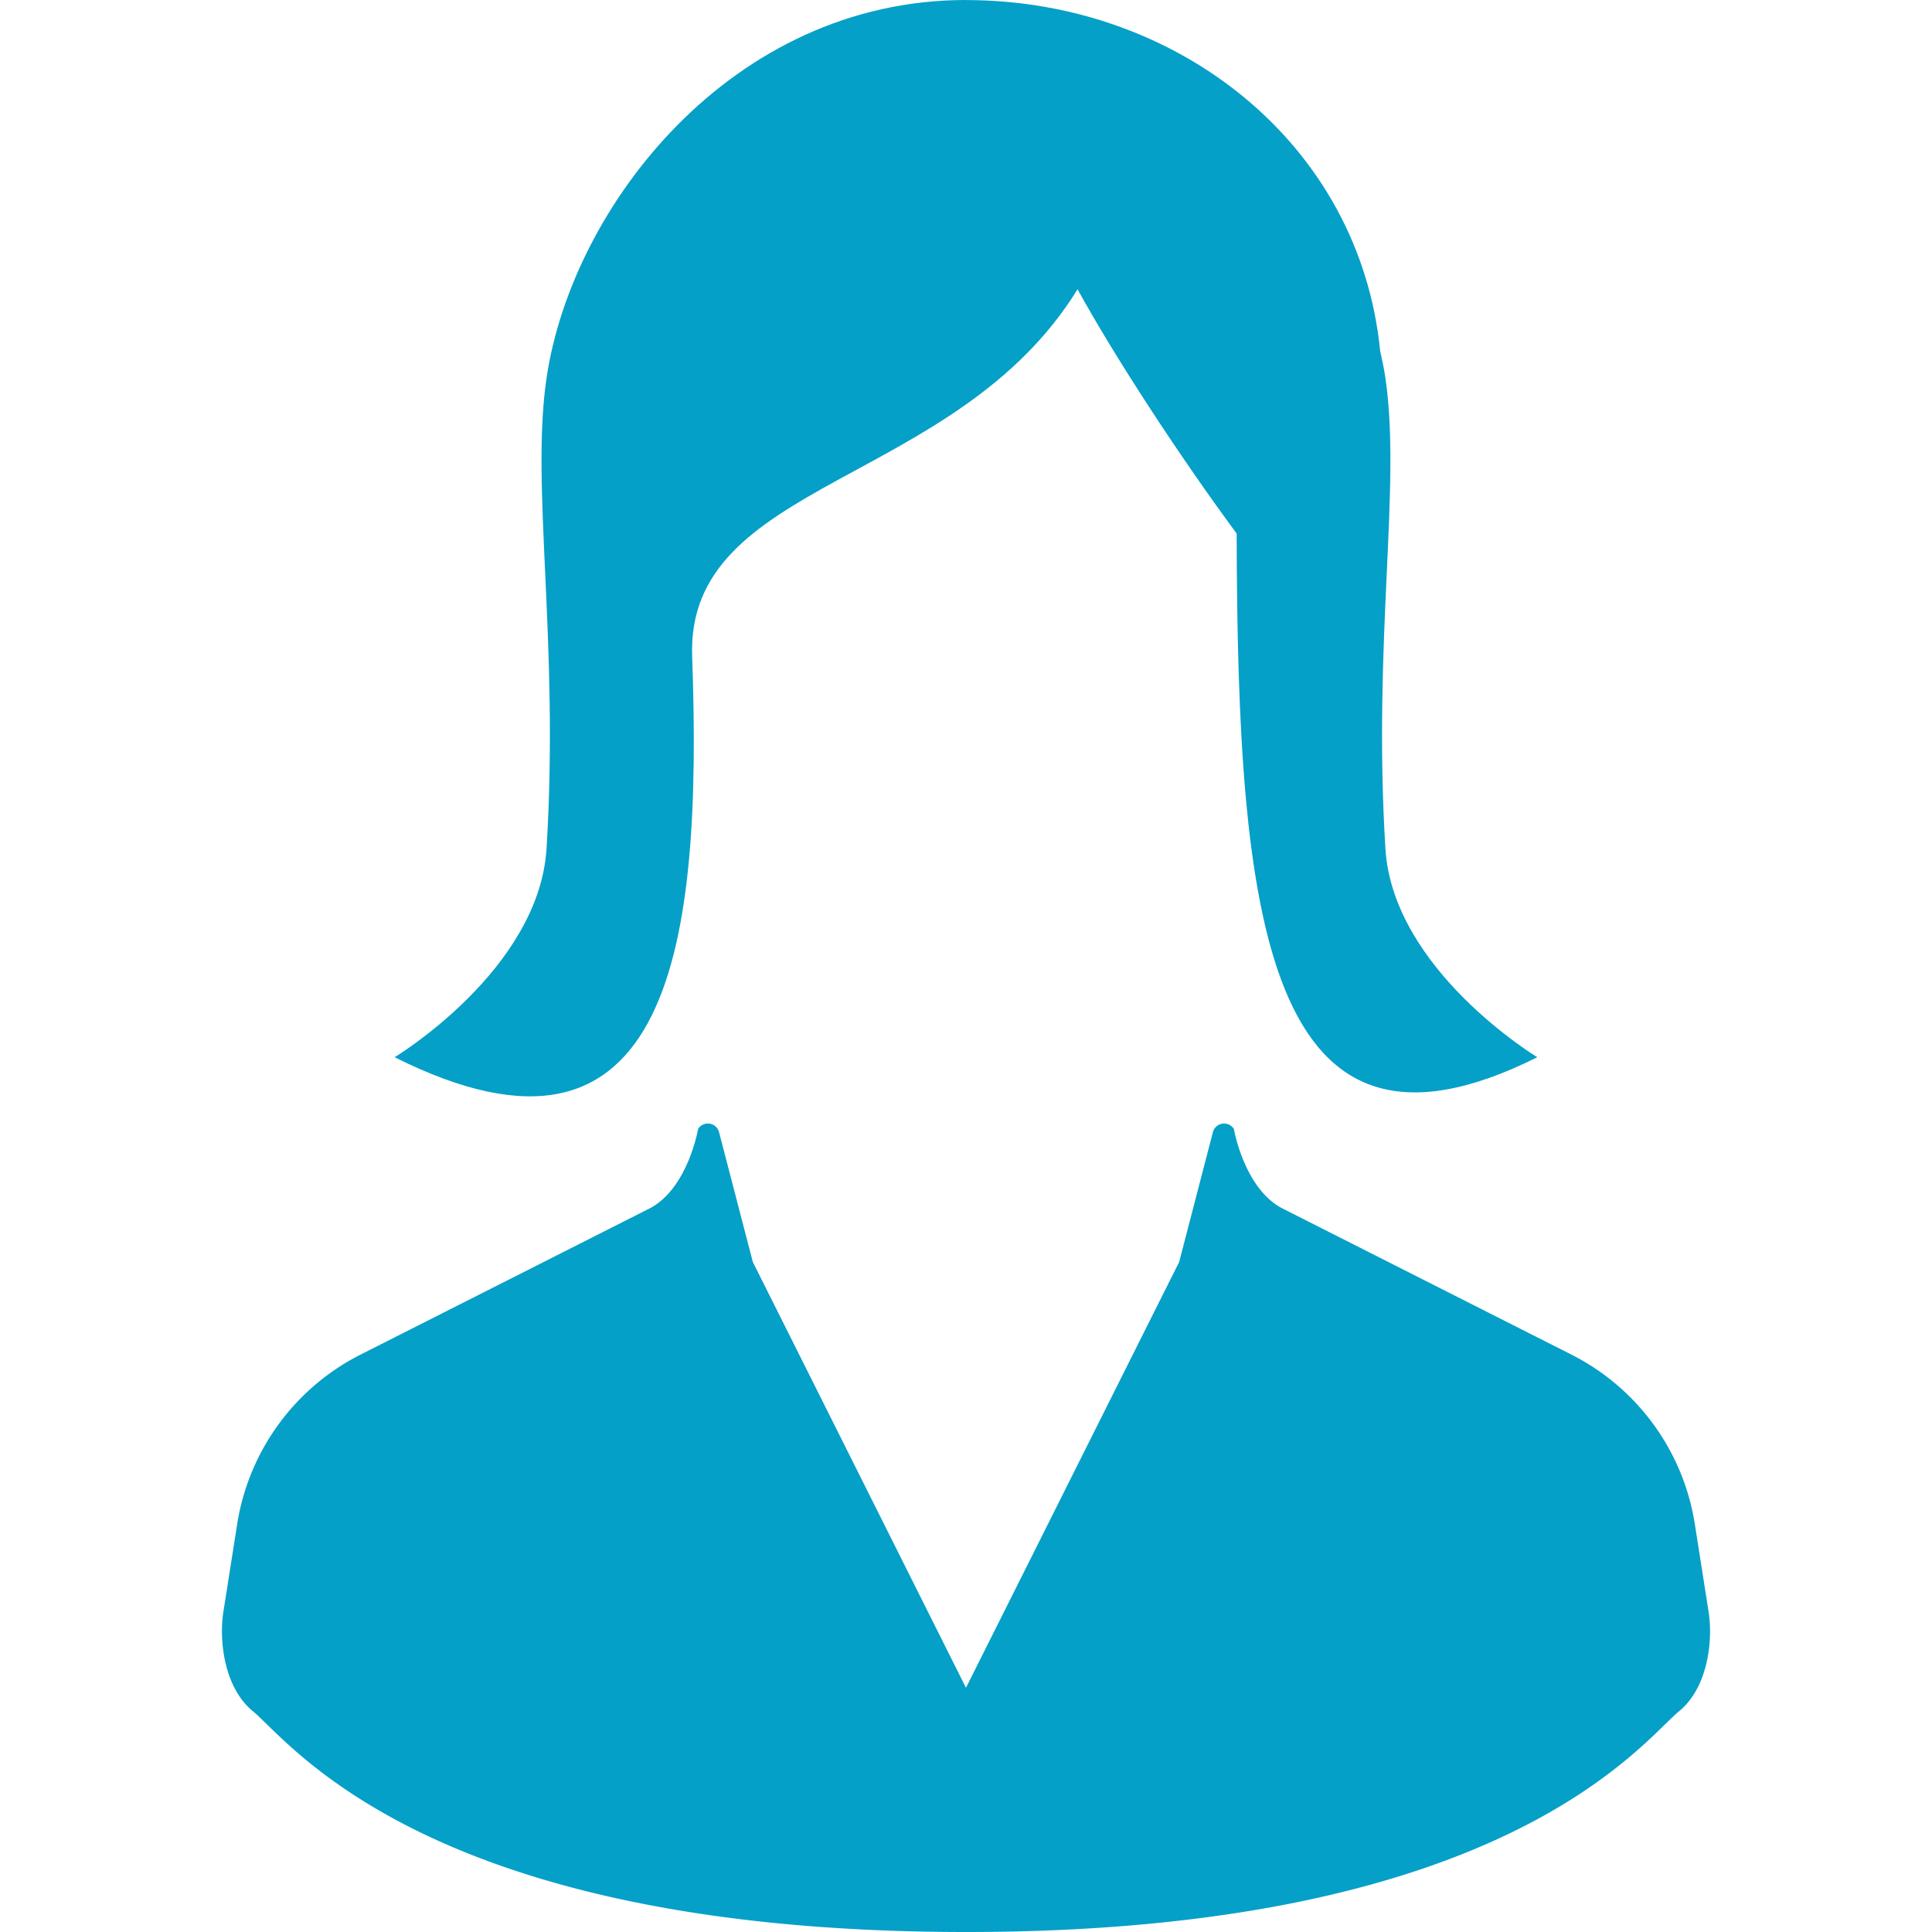
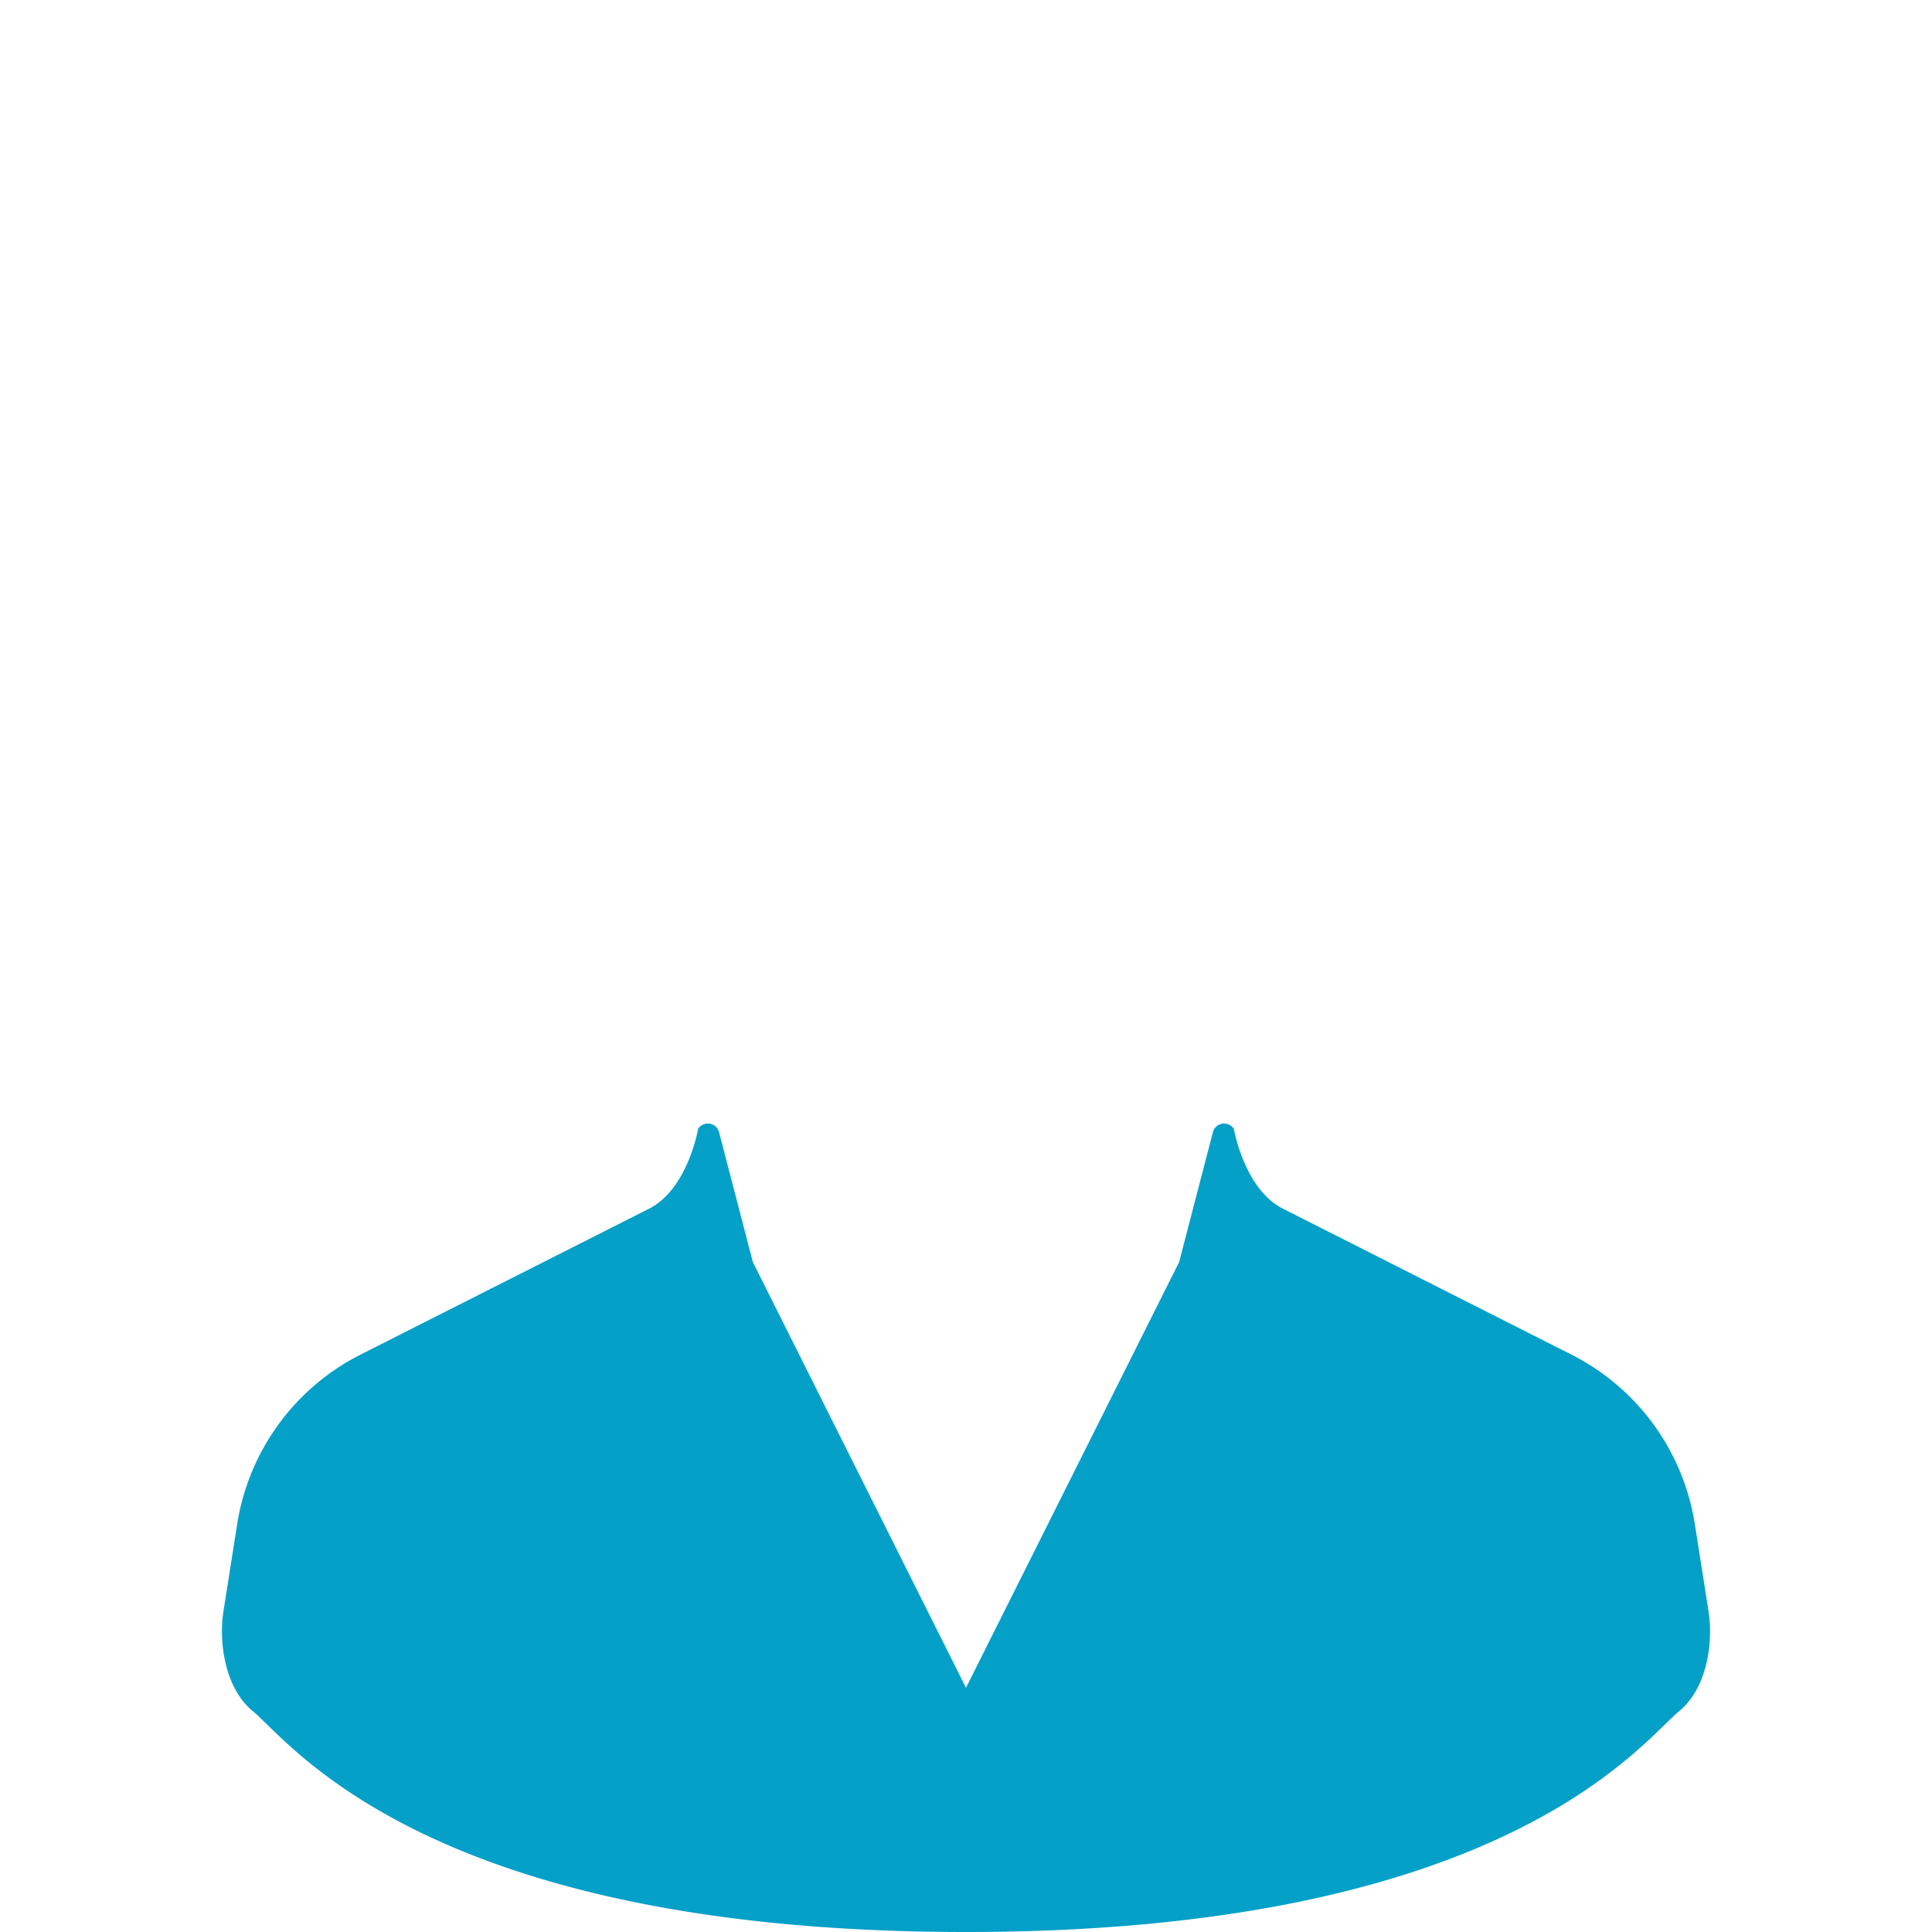
<svg xmlns="http://www.w3.org/2000/svg" version="1.1" id="_x32_" x="0" y="0" viewBox="0 0 512 512" style="width:256px;height:256px;opacity:1" xml:space="preserve">
  <style>.st0{fill:#4b4b4b}</style>
  <path class="st0" d="m452.786 427.066-3.633-23.125a60.955 60.955 0 0 0-32.748-44.975l-76.414-38.648c-10.272-5.188-12.996-21.121-12.996-21.121a3.045 3.045 0 0 0-3.051-1.414 3.067 3.067 0 0 0-2.51 2.238l-8.949 34.434-56.492 112.824-56.482-112.824-8.959-34.434a3.052 3.052 0 0 0-2.51-2.238 3.033 3.033 0 0 0-3.043 1.414s-2.724 15.934-12.994 21.121l-76.424 38.648a60.974 60.974 0 0 0-32.73 44.975l-3.642 23.125c-1.281 8.258.422 20.373 7.808 26.43C76.903 461.576 113.425 512 255.993 512c142.578 0 179.09-50.424 188.984-58.504 7.399-6.056 9.102-18.172 7.809-26.43z" style="fill:#04a0c8" />
-   <path class="st0" d="M183.427 173.959c-1.676-46.97 69.898-44.937 102.133-97.3 9.764 17.75 26.634 43.693 42.166 64.738.244 100.953 7.302 174.971 79.682 138.778 0 0-38.309-23.098-40.266-55.36-3.362-55.367 4.26-95.916 0-124.676-.338-2.352-.844-4.738-1.387-7.135C360.362 38.178 312.167.178 256.339.02c-.215-.02-.346-.02-.346-.02-62.231 0-104.446 54.844-111.149 100.139-4.26 28.76 3.362 69.308 0 124.676-1.957 32.262-40.267 55.36-40.267 55.36 73.813 36.913 81.537-30.896 78.85-106.216z" style="fill:#04a0c8" />
</svg>